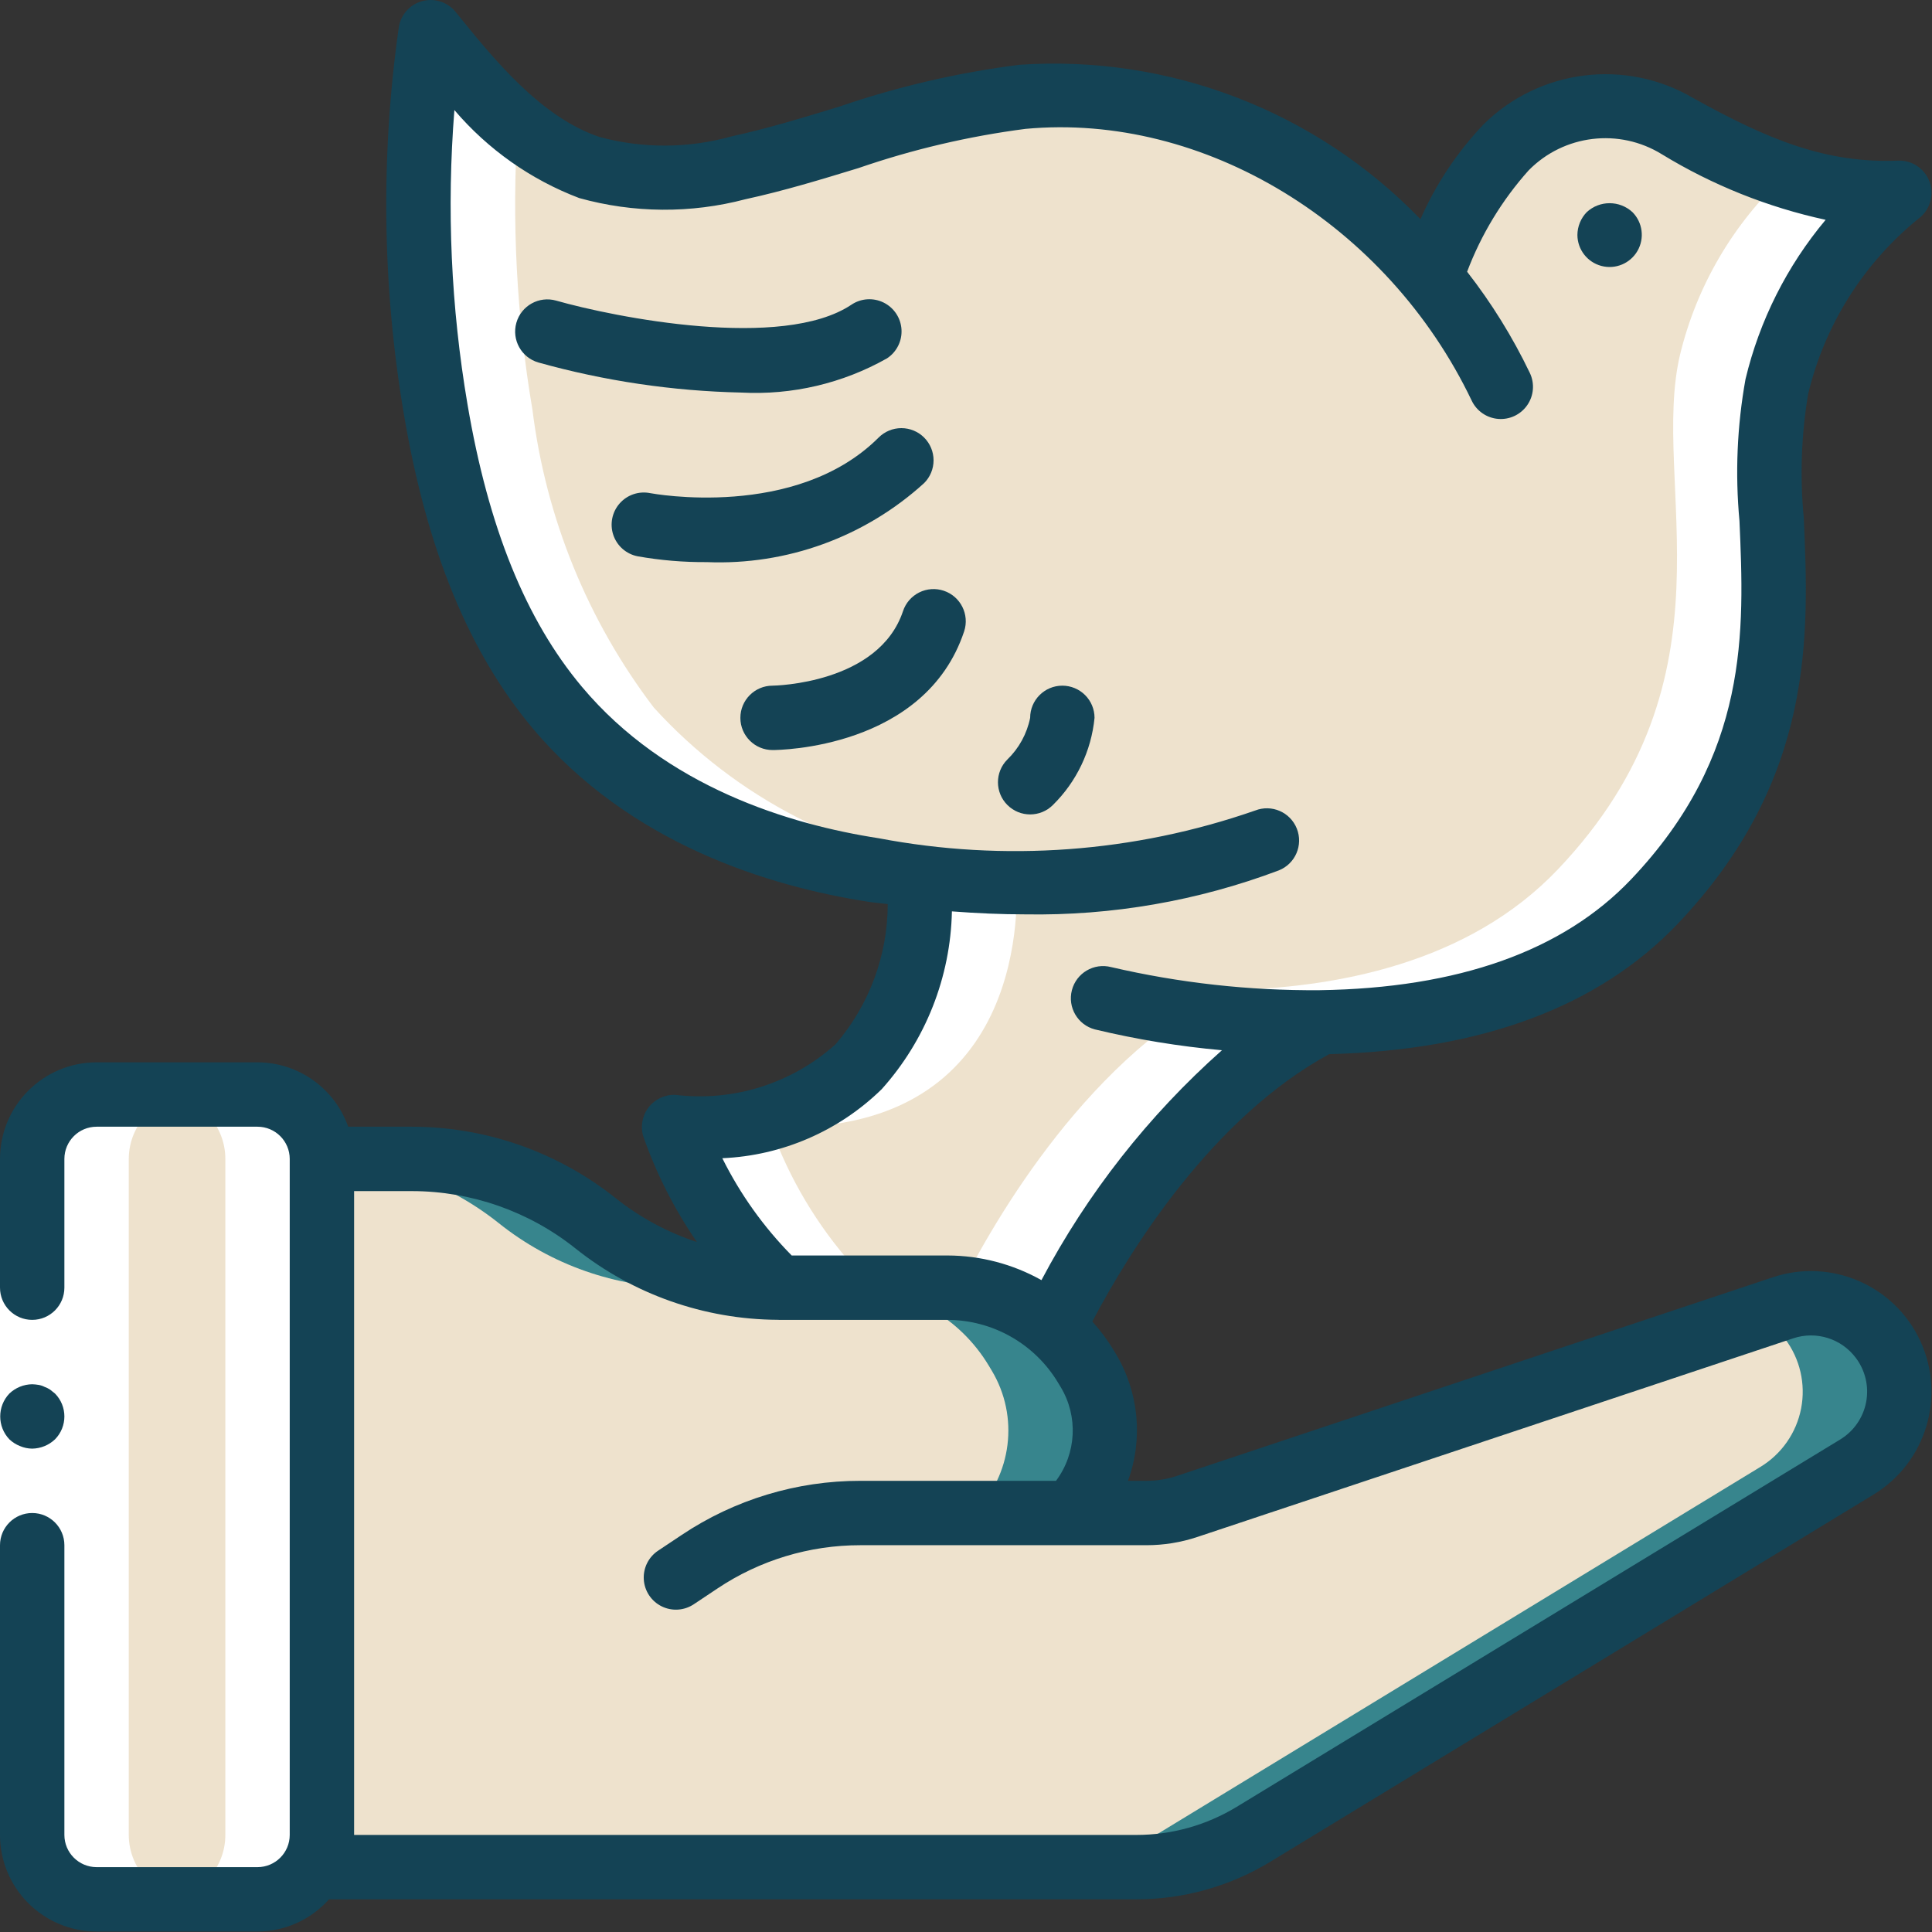
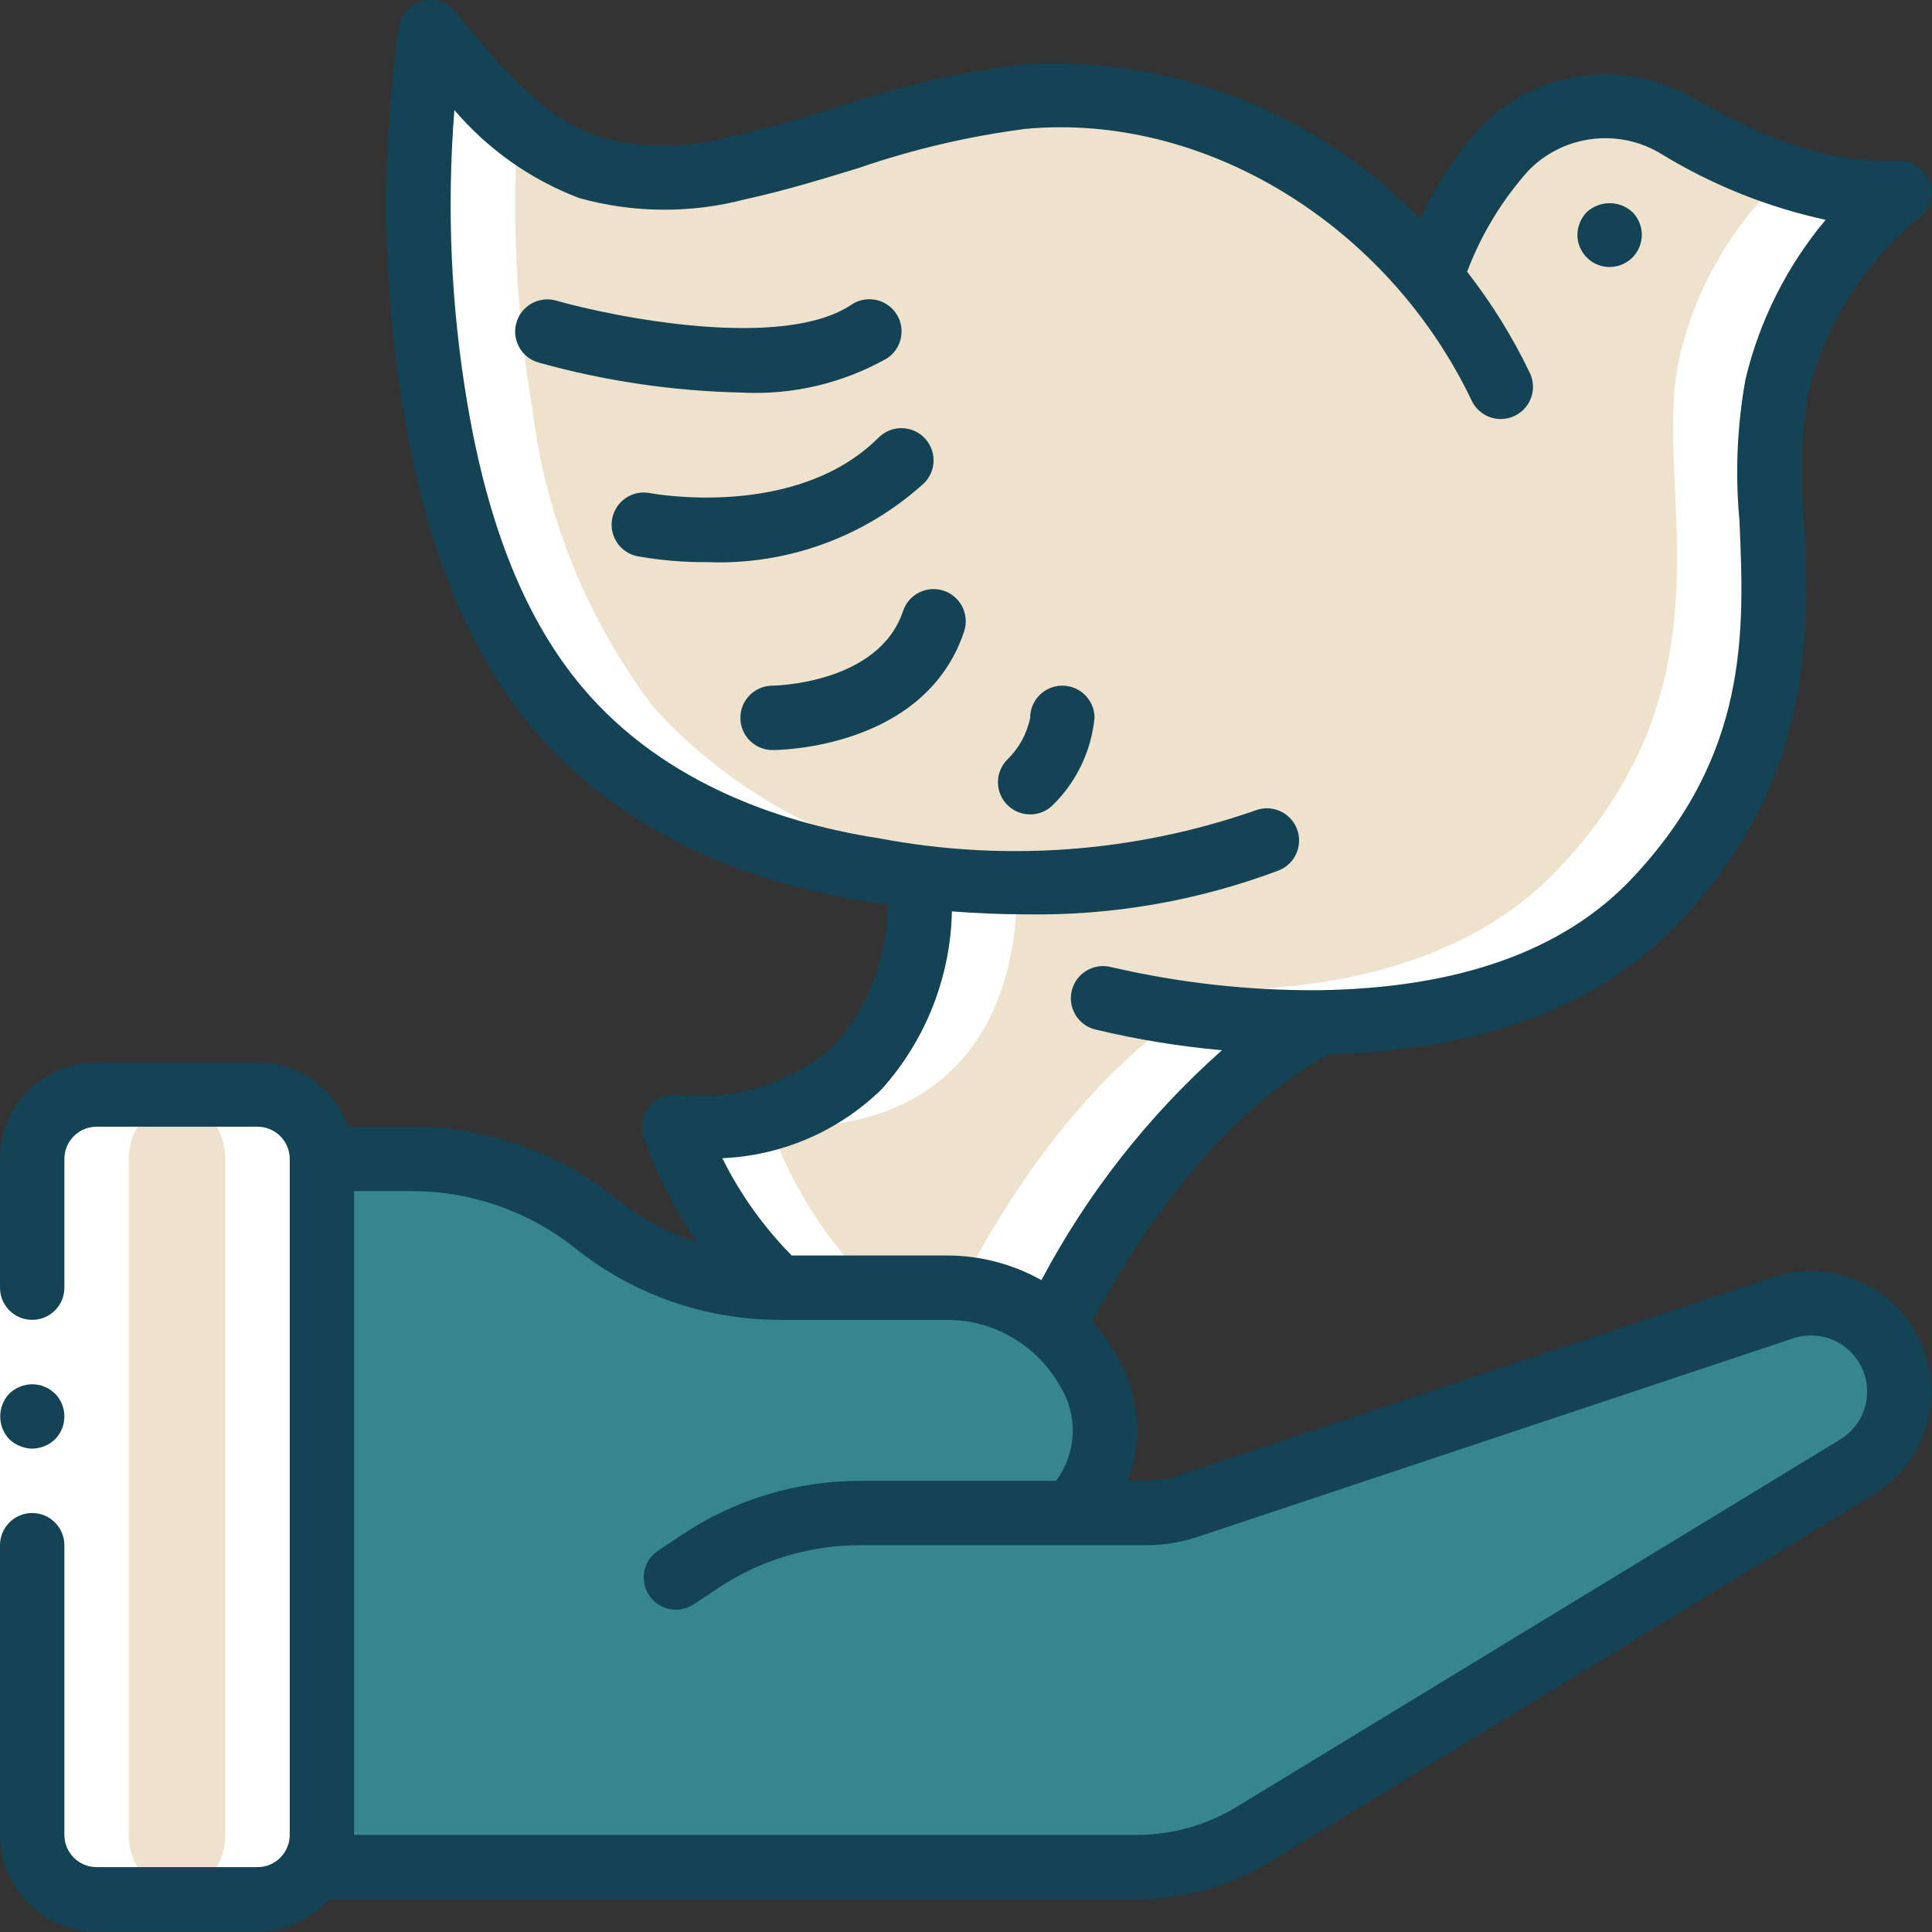
<svg xmlns="http://www.w3.org/2000/svg" width="344" height="344" viewBox="0 0 344 344" fill="none">
  <rect x="0" y="0" width="344" height="344" fill="#333333" stroke="none" />
  <g clip-path="url(#clip0_207_265)">
    <path d="M330.617 261.203L223.201 326.604C216.914 330.43 209.696 332.453 202.337 332.45H57.319V206.349H73.368C85.242 206.365 96.759 210.406 106.04 217.813C115.321 225.219 126.838 229.26 138.712 229.277H168.69C178.768 229.262 188.11 234.554 193.279 243.205L193.795 244.065C198.58 252.061 197.43 262.268 190.987 268.999C190.889 269.147 190.774 269.281 190.643 269.4H204.113C206.589 269.401 209.048 268.994 211.392 268.196L313.248 234.263L317.49 232.831C323.911 230.722 330.963 232.935 335.029 238.333V238.39C337.693 241.928 338.734 246.429 337.893 250.778C337.052 255.125 334.408 258.914 330.617 261.203Z" fill="#37858D" />
-     <path d="M313.421 261.204L206.005 326.604C199.718 330.43 192.5 332.454 185.141 332.451H57.319V206.406C68.794 206.645 79.873 210.653 88.844 217.813C98.125 225.219 109.642 229.26 121.516 229.277H151.494C161.572 229.262 170.914 234.553 176.084 243.205L176.6 244.065C181.486 252.233 180.186 262.679 173.447 269.4H186.917C188.284 269.411 189.648 269.277 190.987 268.999C190.889 269.146 190.774 269.281 190.643 269.4H204.113C206.589 269.401 209.048 268.994 211.392 268.196L313.248 234.263C315.033 235.3 316.592 236.683 317.834 238.333V238.39C320.498 241.928 321.538 246.429 320.697 250.778C319.857 255.126 317.212 258.914 313.421 261.204Z" fill="#EEE2CD" />
-     <path d="M338.183 34.335C327.26 43.08 319.573 55.225 316.345 68.841C310.899 91.768 327.293 126.16 294.563 160.551C278.686 177.231 255.07 181.759 235.009 182.046C209.559 195.287 193.051 225.15 187.491 236.384L138.541 229.277C130.227 221.315 123.887 211.521 120.026 200.675C164.506 202.395 164.219 163.418 163.761 156.023C161.009 155.737 158.258 155.336 155.564 154.935C133.907 152.395 113.896 142.115 99.219 125.989C87.457 110.535 80.001 92.241 77.609 72.969C73.838 50.739 73.529 28.058 76.692 5.733C84.66 15.592 93.2 25.91 104.951 29.807C113.632 32.205 122.798 32.225 131.489 29.864C148.456 26.196 164.792 18.859 182.045 17.255C209.969 15.535 236.995 27.456 254.553 49.239C257.6 40.792 262.208 32.995 268.138 26.253C276.242 18.122 288.846 16.561 298.689 22.47C311.472 29.577 323.337 34.965 338.183 34.335Z" fill="#EEE2CD" />
+     <path d="M338.183 34.335C327.26 43.08 319.573 55.225 316.345 68.841C310.899 91.768 327.293 126.16 294.563 160.551C278.686 177.231 255.07 181.759 235.009 182.046C209.559 195.287 193.051 225.15 187.491 236.384C130.227 221.315 123.887 211.521 120.026 200.675C164.506 202.395 164.219 163.418 163.761 156.023C161.009 155.737 158.258 155.336 155.564 154.935C133.907 152.395 113.896 142.115 99.219 125.989C87.457 110.535 80.001 92.241 77.609 72.969C73.838 50.739 73.529 28.058 76.692 5.733C84.66 15.592 93.2 25.91 104.951 29.807C113.632 32.205 122.798 32.225 131.489 29.864C148.456 26.196 164.792 18.859 182.045 17.255C209.969 15.535 236.995 27.456 254.553 49.239C257.6 40.792 262.208 32.995 268.138 26.253C276.242 18.122 288.846 16.561 298.689 22.47C311.472 29.577 323.337 34.965 338.183 34.335Z" fill="#EEE2CD" />
    <path d="M17.196 194.885H45.856C52.187 194.885 57.32 200.017 57.32 206.349V326.719C57.32 333.05 52.187 338.183 45.856 338.183H17.196C10.864 338.183 5.732 333.05 5.732 326.719V206.349C5.732 200.017 10.864 194.885 17.196 194.885Z" fill="white" />
    <path d="M17.196 194.885H28.66C34.992 194.885 40.124 200.017 40.124 206.349V326.719C40.124 333.05 34.992 338.183 28.66 338.183H17.196C10.864 338.183 5.732 333.05 5.732 326.719V206.349C5.732 200.017 10.864 194.885 17.196 194.885Z" fill="#EEE2CD" />
    <path d="M338.183 34.334C327.26 43.08 319.573 55.225 316.344 68.841C310.899 91.768 327.293 126.16 294.563 160.551C278.686 177.231 255.07 181.759 235.009 182.046C209.559 195.286 193.051 225.15 187.491 236.384L138.541 229.277C137.222 228.073 135.961 226.812 134.758 225.494L170.296 230.652C175.855 219.418 192.363 189.555 217.813 176.314C237.875 176.027 261.49 171.499 277.367 154.819C310.096 120.428 293.703 86.036 299.149 63.109C302.114 50.911 308.591 39.851 317.777 31.297C324.328 33.581 331.25 34.612 338.183 34.334Z" fill="white" />
    <path d="M126.153 30.847C133.652 32.065 141.321 31.73 148.685 29.864C165.131 26.308 180.992 19.35 197.664 17.463C192.479 16.84 187.244 16.77 182.045 17.254C164.792 18.859 148.456 26.196 131.49 29.864C129.728 30.244 127.944 30.568 126.153 30.847Z" fill="white" />
    <path d="M74.515 326.72C74.502 328.739 73.949 330.718 72.913 332.451H74.515V326.72Z" fill="white" />
    <path d="M76.693 5.732C73.529 28.057 73.839 50.737 77.61 72.968C80.001 92.24 87.458 110.534 99.219 125.988C113.897 142.114 133.907 152.394 155.564 154.934C158.259 155.335 161.01 155.736 163.761 156.022C164.22 163.417 164.506 202.394 120.027 200.674C123.171 209.336 127.854 217.358 133.853 224.353C140.704 227.554 148.167 229.23 155.728 229.268C154.605 228.236 153.56 227.168 152.55 226.089C152.357 225.884 152.143 225.7 151.953 225.492L152.007 225.5C145.524 218.255 140.504 209.825 137.223 200.674C181.703 202.393 181.416 163.416 180.957 156.022C178.206 155.735 175.454 155.334 172.76 154.933C151.103 152.393 131.093 142.113 116.415 125.987C104.654 110.534 97.198 92.239 94.806 72.967C91.971 56.273 91.089 39.306 92.177 22.408C86.483 17.37 81.296 11.785 76.693 5.732Z" fill="white" />
    <path d="M17.196 338.183H34.392C28.068 338.164 22.946 333.042 22.927 326.719V206.349C22.946 200.025 28.067 194.904 34.392 194.885H17.196C10.872 194.903 5.751 200.025 5.732 206.349V326.719C5.751 333.042 10.872 338.164 17.196 338.183Z" fill="white" />
    <path d="M11.464 206.349V280.863V326.719H0V280.863V206.349H11.464Z" fill="white" />
    <path d="M5.732 257.935C7.249 257.913 8.702 257.319 9.802 256.273C12.018 254.013 12.018 250.394 9.802 248.134L8.943 247.445C8.623 247.228 8.276 247.054 7.91 246.927C7.585 246.762 7.236 246.647 6.877 246.586C6.498 246.521 6.115 246.483 5.732 246.471C4.215 246.492 2.761 247.085 1.662 248.133C-0.502 250.415 -0.502 253.991 1.662 256.272C2.209 256.79 2.851 257.199 3.552 257.476C4.241 257.771 4.982 257.927 5.732 257.935Z" fill="#144355" />
    <path d="M337.939 28.603C325.177 29.101 314.903 24.925 301.473 17.45C289.398 10.37 274.069 12.306 264.133 22.166C259.447 27.095 255.652 32.8 252.916 39.026C234.339 19.782 208.215 9.722 181.529 11.533C170.623 12.912 159.888 15.403 149.489 18.967C143.189 20.893 136.676 22.885 130.278 24.276C122.594 26.435 114.47 26.476 106.765 24.394C96.265 20.881 87.876 10.487 81.134 2.132C79.7 0.356 77.349 -0.4 75.15 0.207C72.95 0.814 71.318 2.668 70.998 4.928C67.745 27.84 68.062 51.116 71.941 73.929C76.016 97.935 83.508 116.168 94.841 129.673C112.118 150.252 136.935 157.84 154.709 160.58C155.848 160.755 156.937 160.82 158.067 160.974C158.048 170.131 154.758 178.981 148.787 185.925C141.023 192.912 130.617 196.2 120.248 194.946C118.381 194.872 116.596 195.713 115.464 197.199C114.332 198.686 113.996 200.63 114.563 202.41C116.898 209.049 120.101 215.349 124.09 221.147C118.841 219.421 113.943 216.776 109.62 213.336C99.32 205.117 86.537 200.632 73.359 200.616H61.995C59.582 193.765 53.119 189.174 45.855 189.152H17.196C7.703 189.162 0.01 196.855 0 206.348V229.275C0 232.441 2.567 235.007 5.732 235.007C8.897 235.007 11.464 232.44 11.464 229.275V206.348C11.468 203.184 14.031 200.62 17.195 200.616H45.855C49.019 200.62 51.583 203.184 51.587 206.348V326.718C51.583 329.882 49.019 332.446 45.855 332.45H17.196C14.032 332.446 11.468 329.882 11.464 326.718V275.131C11.464 271.965 8.898 269.399 5.733 269.399C2.567 269.399 0 271.965 0 275.131V326.718C0.01 336.211 7.703 343.904 17.196 343.914H45.856C50.719 343.9 55.346 341.816 58.579 338.182H202.336C210.747 338.183 218.995 335.869 226.179 331.496L333.619 266.096C342.934 260.414 346.501 248.645 341.909 238.748C337.316 228.849 326.027 223.974 315.673 227.418L209.573 262.785C207.819 263.37 205.983 263.667 204.135 263.667H200.842C203.565 256.202 202.778 247.907 198.7 241.087L198.191 240.244C197.112 238.487 195.874 236.833 194.493 235.301C201.218 222.551 215.809 199.047 236.664 187.695C263.78 187.019 284.672 179.249 298.709 164.498C323.202 138.755 322.077 112.967 321.173 92.248C320.463 84.884 320.723 77.459 321.945 70.162C324.871 57.916 331.74 46.97 341.495 39.009C343.569 37.542 344.43 34.882 343.608 32.478C342.786 30.072 340.478 28.494 337.939 28.603ZM153.186 263.667C141.869 263.655 130.803 267.006 121.395 273.294L117.194 276.093C115.48 277.225 114.501 279.187 114.63 281.236C114.758 283.286 115.974 285.11 117.816 286.018C119.659 286.926 121.846 286.778 123.55 285.631L127.751 282.832C135.279 277.802 144.132 275.121 153.187 275.13H204.136C207.215 275.13 210.276 274.634 213.198 273.66L319.299 238.292C323.385 236.929 327.884 238.344 330.455 241.799C332.143 244.05 332.801 246.908 332.269 249.67C331.737 252.432 330.063 254.841 327.659 256.303L220.217 321.705C214.829 324.984 208.643 326.719 202.335 326.717H63.051V212.08H73.359C83.936 212.093 94.194 215.691 102.461 222.287C112.698 230.452 125.387 234.929 138.481 234.997L138.537 235.008L138.569 235.001L138.722 235.008H168.702C176.752 235.031 184.206 239.254 188.364 246.147L188.873 246.989C192.003 252.205 191.667 258.796 188.024 263.667H153.186ZM310.794 67.509C309.296 75.834 308.934 84.325 309.719 92.748C310.57 112.264 311.536 134.382 290.402 156.594C278.295 169.32 259.627 175.953 234.939 176.308C222.452 176.402 209.998 175.021 197.836 172.194C194.775 171.405 191.654 173.241 190.857 176.3C190.061 179.358 191.888 182.484 194.945 183.289C202.388 185.073 209.951 186.313 217.574 186.999C204.499 198.611 193.613 212.476 185.435 227.933C180.324 225.067 174.564 223.556 168.704 223.544H140.965C135.957 218.46 131.787 212.615 128.611 206.225C139.261 205.763 149.365 201.387 156.988 193.936C164.81 185.218 169.246 173.984 169.491 162.274C173.936 162.614 178.308 162.806 182.572 162.806C197.981 163.066 213.299 160.407 227.719 154.969C230.649 153.789 232.072 150.462 230.901 147.528C229.73 144.594 226.407 143.161 223.47 144.322C201.951 151.813 178.84 153.512 156.456 149.251C140.626 146.81 118.608 140.152 103.623 122.301C93.634 110.404 86.968 93.952 83.242 72.01C80.299 54.702 79.515 37.098 80.905 19.597C86.877 26.606 94.522 31.995 103.13 35.265C112.797 37.962 123.008 38.035 132.714 35.477C139.574 33.988 146.318 31.925 152.843 29.93C162.497 26.599 172.465 24.26 182.594 22.947C214.366 20 247.013 39.891 262.049 71.347C262.932 73.195 264.734 74.431 266.775 74.59C268.817 74.75 270.789 73.808 271.947 72.119C273.106 70.43 273.276 68.252 272.393 66.404C269.328 60.014 265.583 53.971 261.225 48.382C263.736 41.742 267.449 35.625 272.181 30.334C278.451 23.953 288.305 22.765 295.912 27.473C304.909 32.963 314.761 36.906 325.061 39.139C318.173 47.363 313.289 57.075 310.794 67.509Z" fill="#144355" />
    <path d="M282.526 37.772C281.469 38.864 280.874 40.321 280.863 41.842C280.878 44.429 282.625 46.685 285.125 47.348C287.626 48.012 290.261 46.918 291.557 44.678C292.853 42.439 292.487 39.609 290.665 37.772C288.367 35.65 284.824 35.65 282.526 37.772Z" fill="#144355" />
    <path d="M157.941 63.803C159.66 62.673 160.642 60.709 160.514 58.656C160.387 56.603 159.168 54.776 157.322 53.868C155.476 52.961 153.285 53.112 151.582 54.265C139.312 62.448 109.474 56.503 99.015 53.523C95.975 52.663 92.812 54.426 91.944 57.463C91.076 60.501 92.831 63.669 95.866 64.544C107.626 67.832 119.752 69.63 131.959 69.896C141.024 70.383 150.038 68.269 157.941 63.803Z" fill="#144355" />
    <path d="M164.546 77.91C163.471 76.834 162.013 76.231 160.493 76.231C158.973 76.231 157.516 76.834 156.441 77.91C141.714 92.628 116.138 87.876 115.755 87.803C113.746 87.403 111.677 88.104 110.326 89.643C108.975 91.182 108.548 93.325 109.205 95.265C109.863 97.204 111.504 98.645 113.513 99.046C117.586 99.769 121.716 100.117 125.853 100.088C140.1 100.669 154.001 95.613 164.546 86.015C165.621 84.941 166.225 83.483 166.225 81.963C166.225 80.442 165.621 78.984 164.546 77.91Z" fill="#144355" />
    <path d="M168.039 105.183C166.597 104.7 165.022 104.811 163.662 105.491C162.302 106.17 161.267 107.364 160.787 108.807C156.474 121.751 137.927 122.082 137.552 122.085C134.386 122.089 131.823 124.658 131.827 127.824C131.831 130.989 134.4 133.553 137.566 133.549C138.672 133.549 164.706 133.308 171.663 112.435C172.665 109.431 171.042 106.185 168.039 105.183Z" fill="#144355" />
    <path d="M189.153 122.085C185.988 122.085 183.422 124.652 183.422 127.817C182.85 130.645 181.433 133.233 179.358 135.239C177.128 137.481 177.136 141.105 179.375 143.338C181.614 145.571 185.238 145.569 187.474 143.333C191.686 139.189 194.309 133.697 194.886 127.817C194.886 126.297 194.282 124.838 193.207 123.764C192.132 122.689 190.673 122.085 189.153 122.085Z" fill="#144355" />
  </g>
  <defs>
    <clipPath id="clip0_207_265">
      <rect width="343.915" height="343.915" fill="white" />
    </clipPath>
  </defs>
</svg>